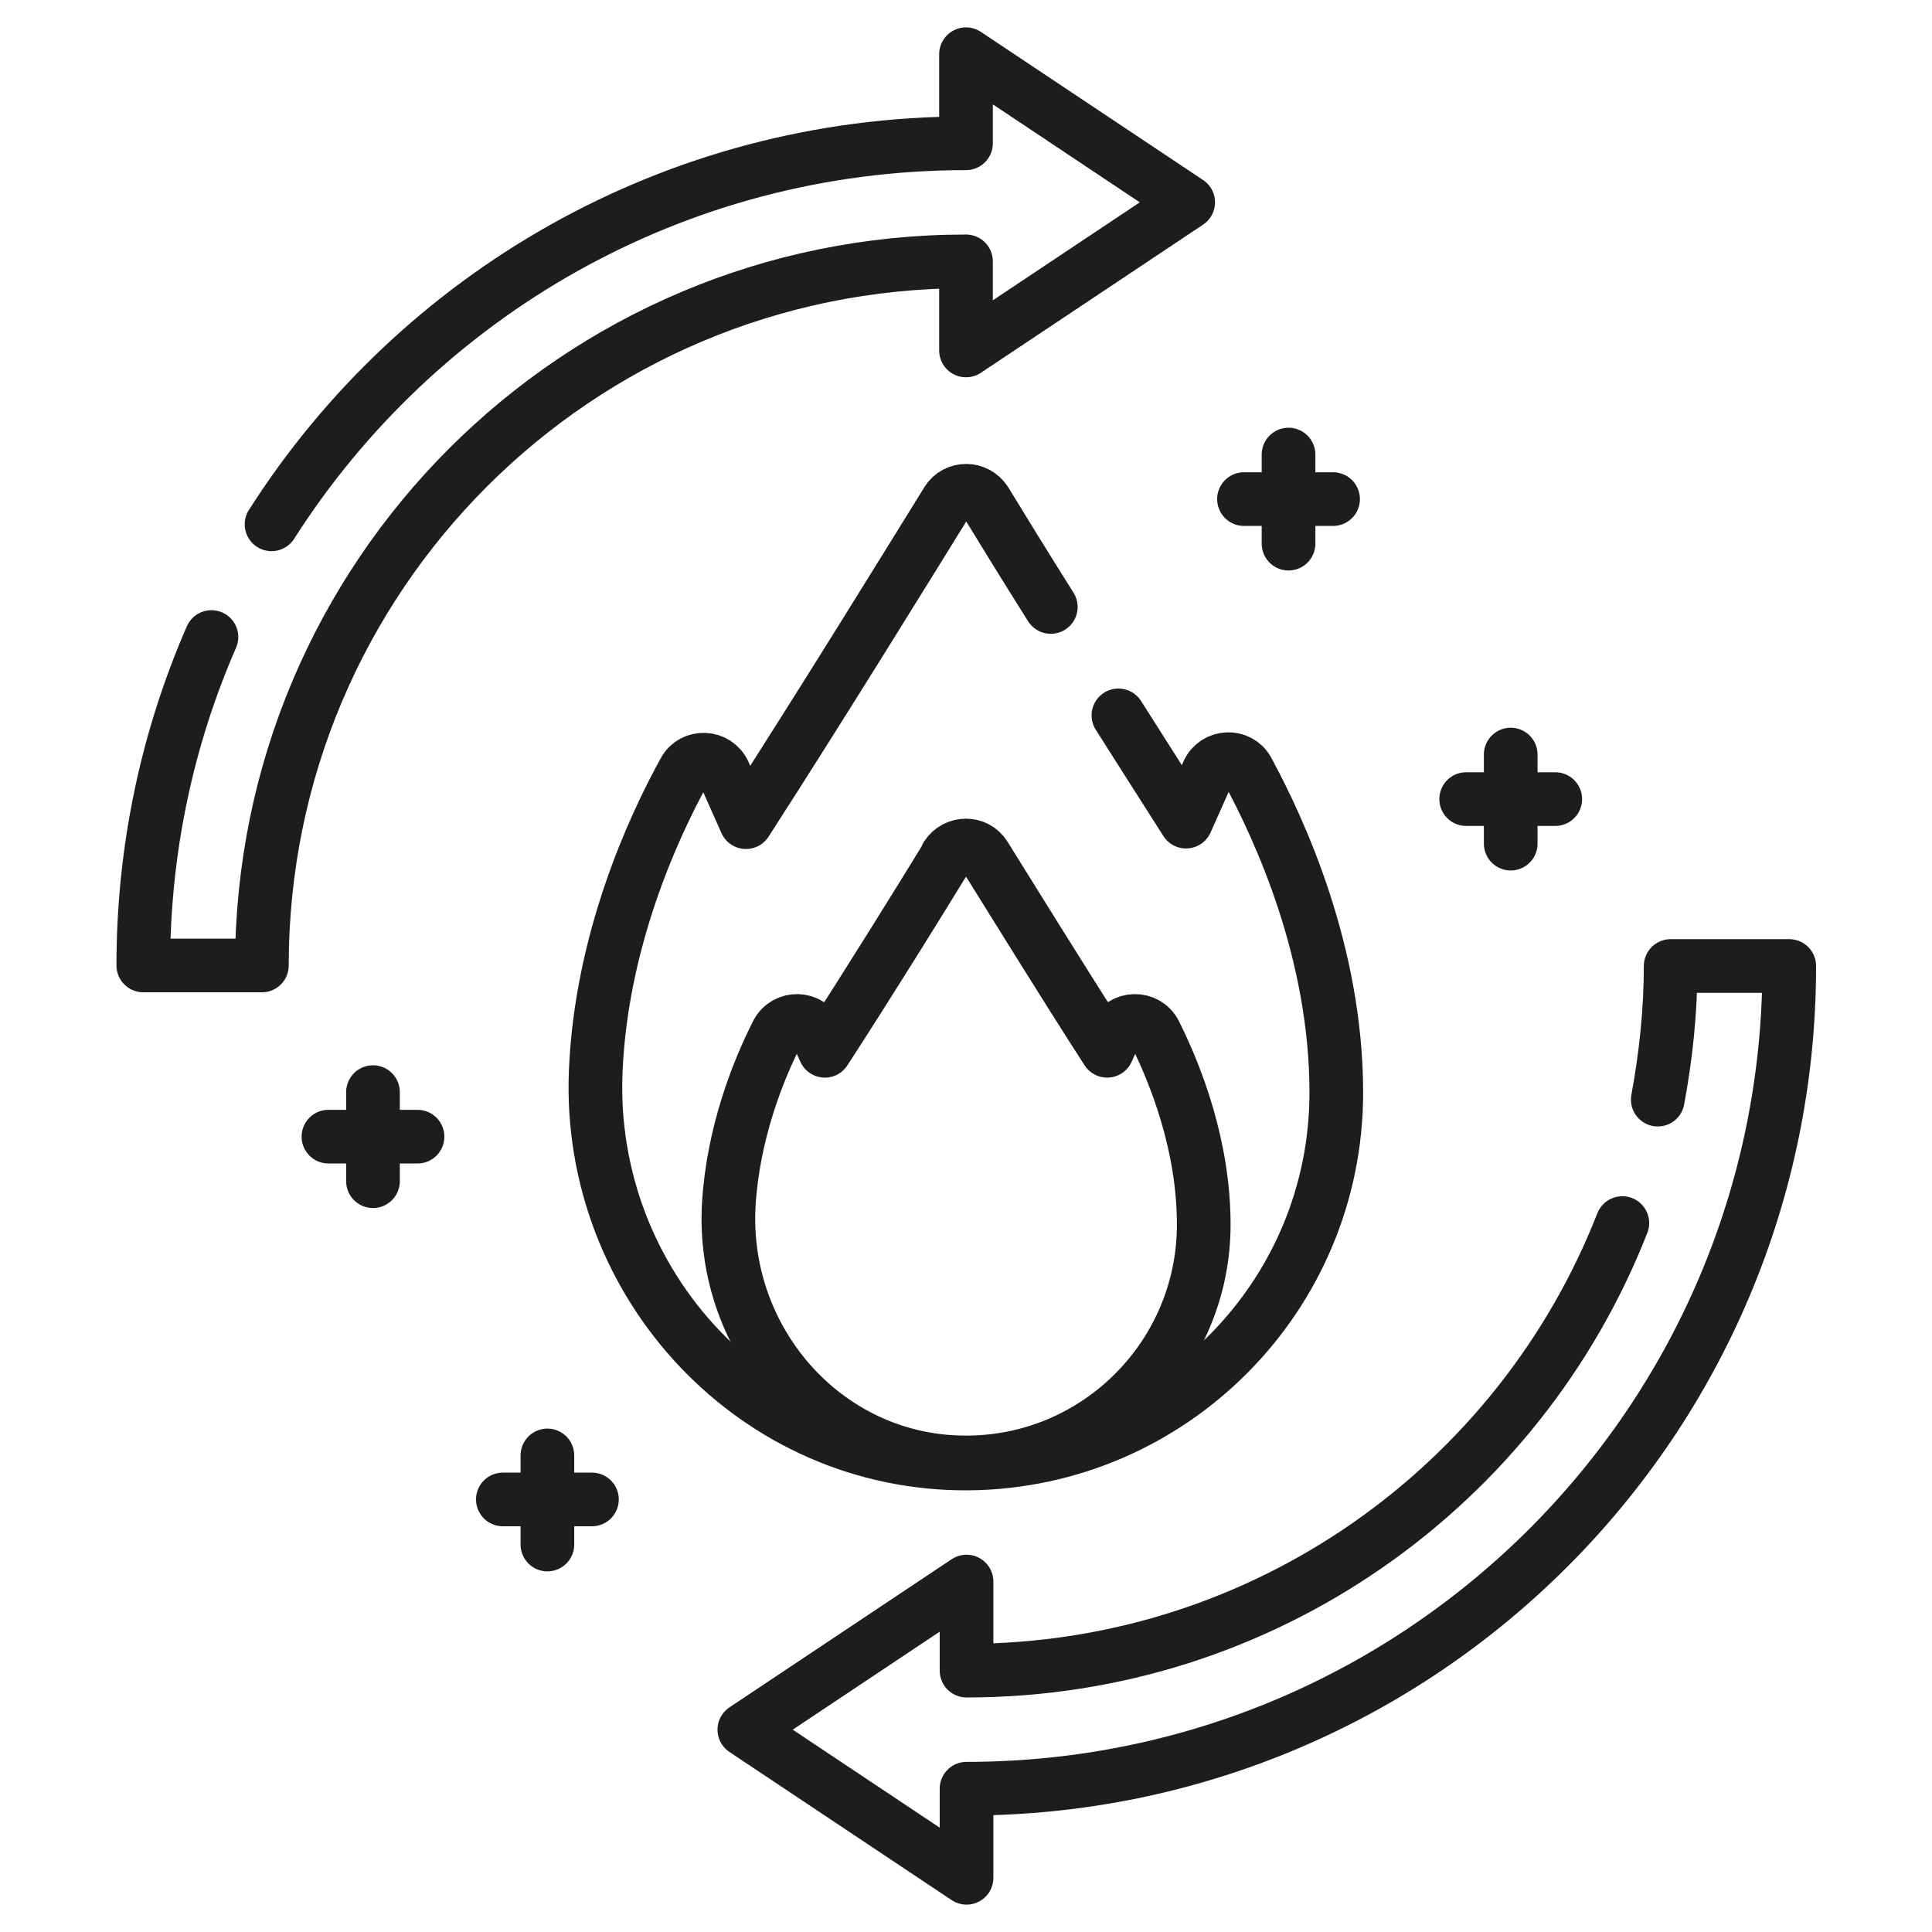
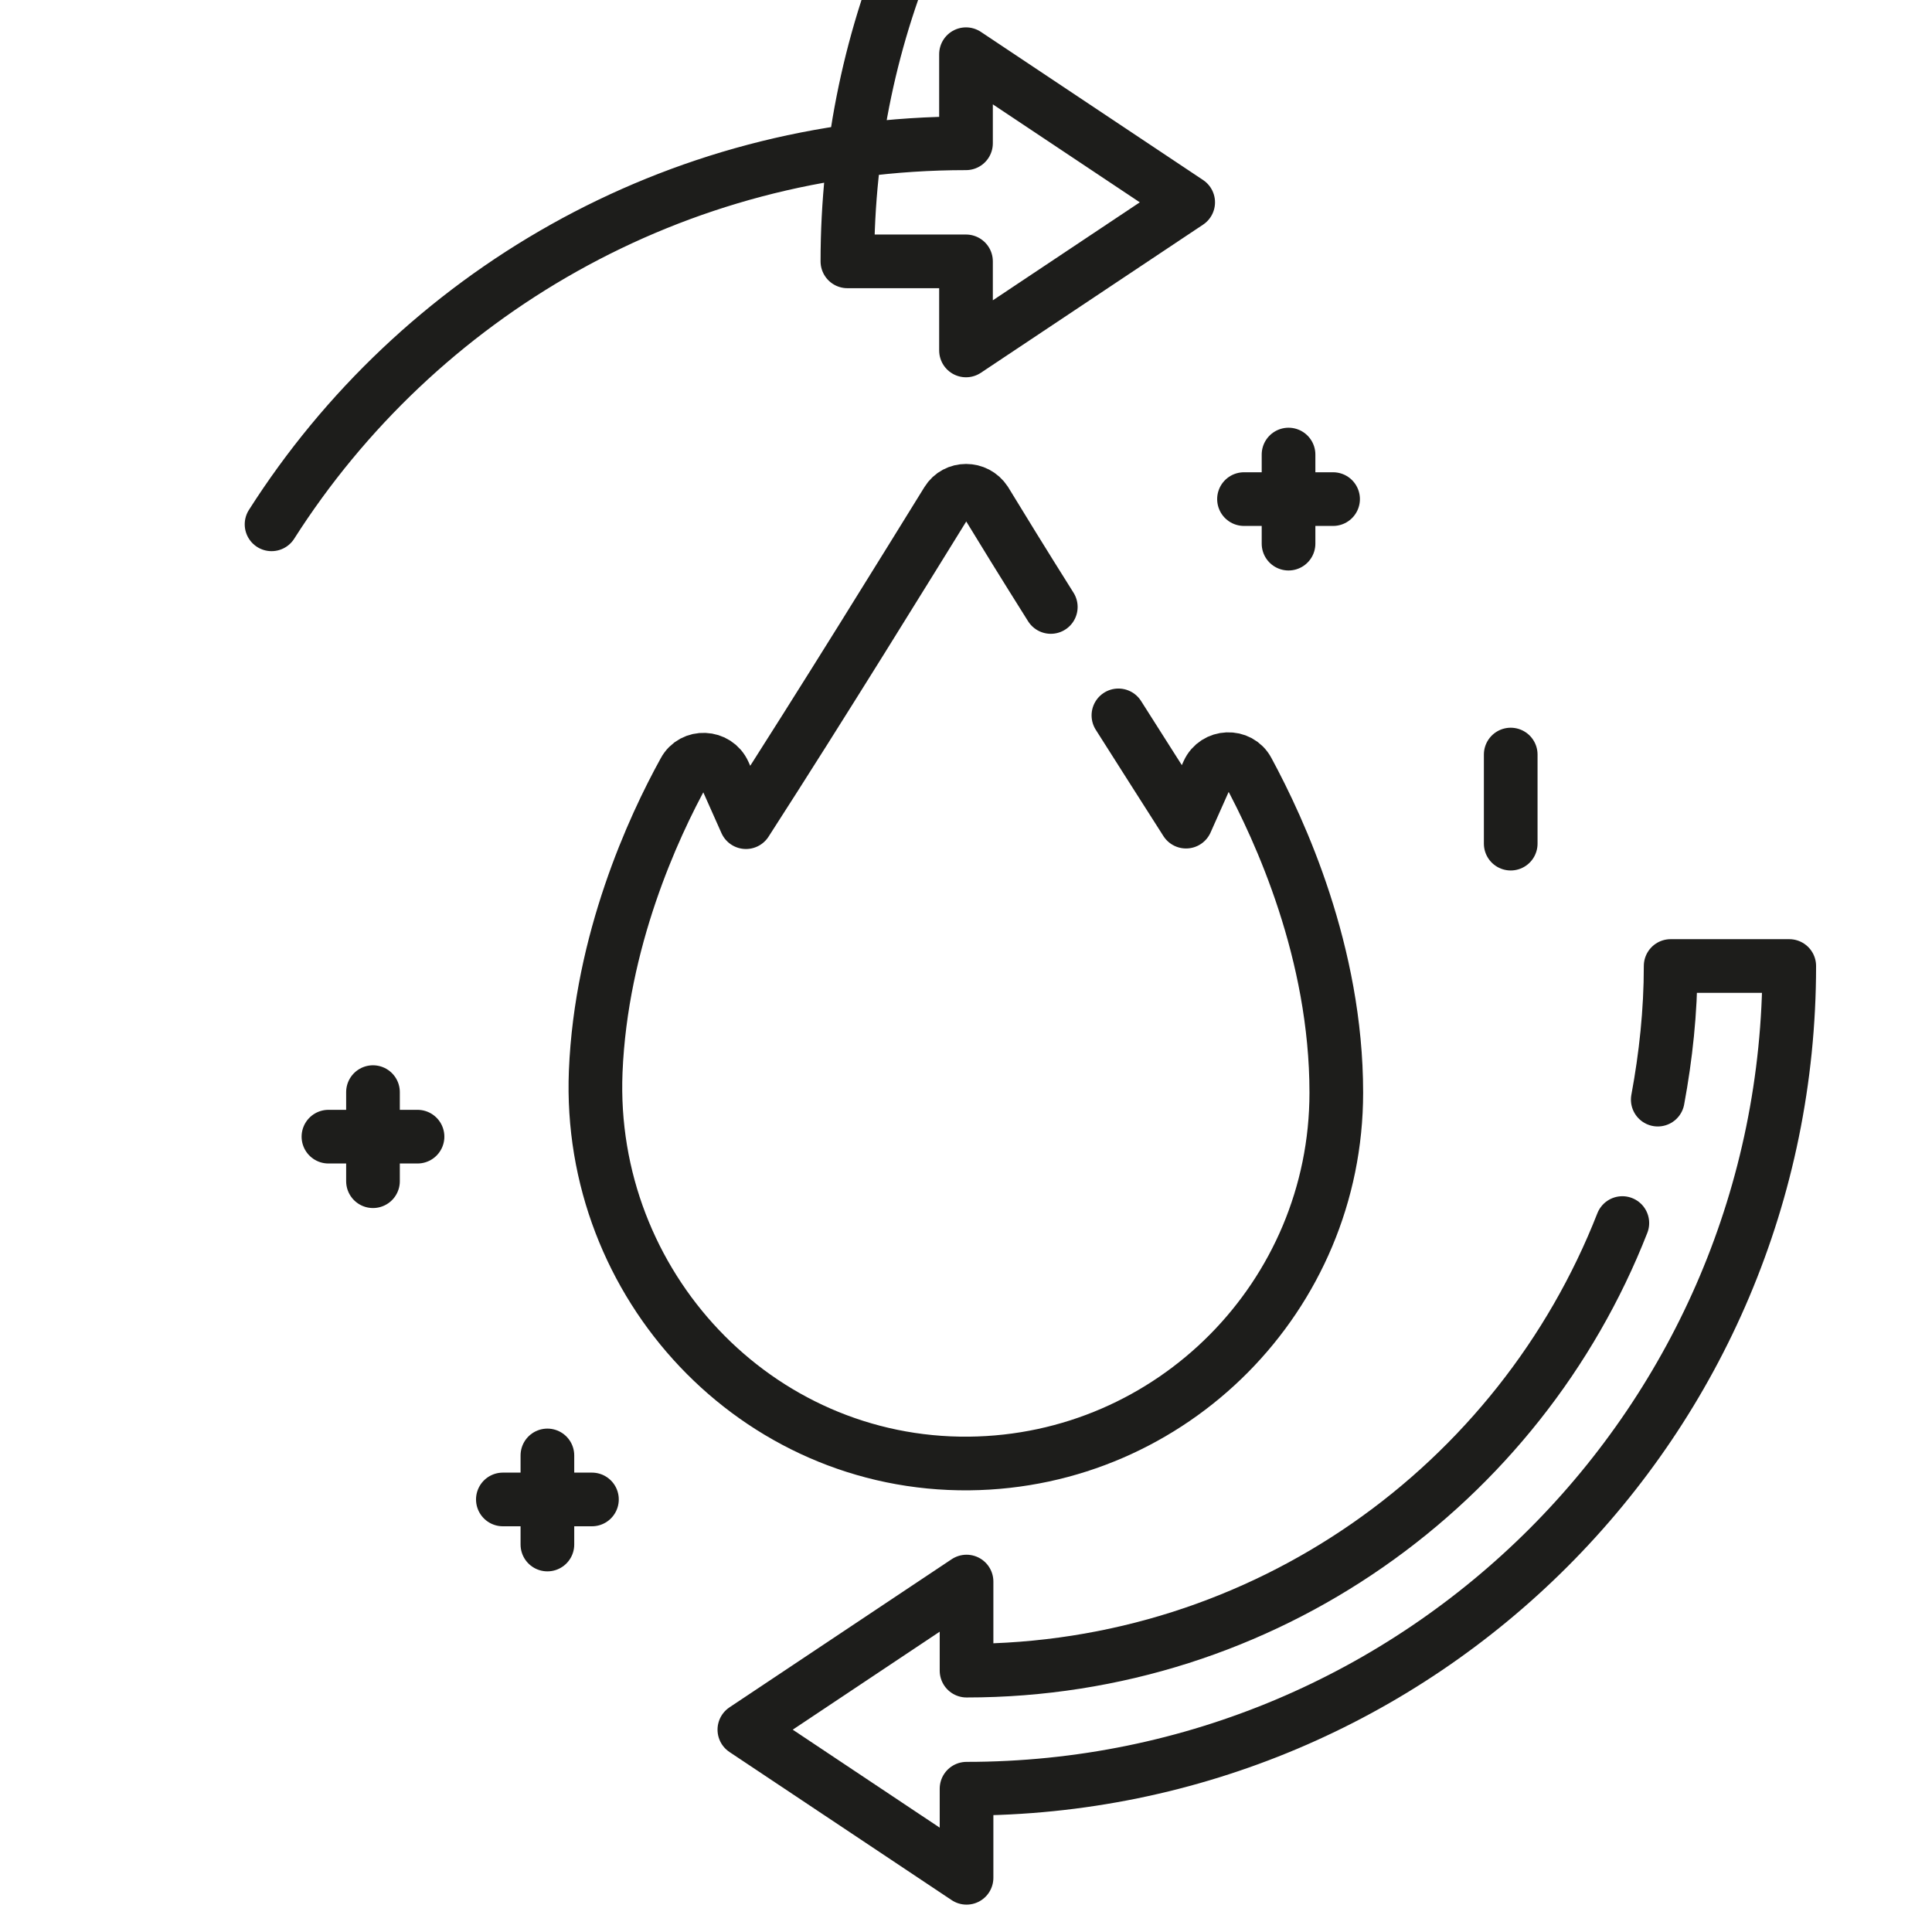
<svg xmlns="http://www.w3.org/2000/svg" id="Livello_1" viewBox="0 0 36 36">
  <defs>
    <style>
      .cls-1 {
        fill: none;
        stroke: #1d1d1b;
        stroke-linecap: round;
        stroke-linejoin: round;
      }
    </style>
  </defs>
  <g id="g3130">
    <g id="g3136">
-       <path id="path3138" class="cls-1" d="M5.06,9.77c2.72-4.27,7.5-7.1,12.94-7.1v-1.66l4.14,2.76-4.14,2.76v-1.66c-7.25,0-13.12,5.87-13.12,13.12h-2.21c0-2.17.45-4.24,1.27-6.12" />
+       <path id="path3138" class="cls-1" d="M5.06,9.77c2.72-4.27,7.5-7.1,12.94-7.1v-1.66l4.14,2.76-4.14,2.76v-1.66h-2.21c0-2.17.45-4.24,1.27-6.12" />
    </g>
    <g id="g3140">
      <path id="path3142" class="cls-1" d="M30.89,20.49c.15-.81.24-1.64.24-2.49h2.21c0,8.47-6.86,15.33-15.33,15.33v1.66l-4.14-2.76,4.14-2.76v1.66c5.56,0,10.31-3.46,12.22-8.34" />
    </g>
    <g id="g3144">
      <path id="path3146" class="cls-1" d="M20.84,13.33c.42.66.85,1.34,1.26,1.98l.41-.92c.14-.31.58-.33.74-.03.6,1.11,1.65,3.39,1.65,6,0,3.79-3.06,6.87-6.84,6.91-3.97.04-7.12-3.33-6.96-7.3.1-2.44,1.07-4.55,1.65-5.6.16-.3.6-.28.74.03l.41.92c1.45-2.25,3.05-4.85,3.75-5.98.16-.26.54-.26.71,0,.28.46.71,1.16,1.22,1.97" />
    </g>
    <g id="g3148">
-       <path id="path3150" class="cls-1" d="M17.65,15.95c-.49.8-1.43,2.32-2.28,3.63l-.14-.31c-.14-.32-.59-.33-.75-.02-.36.71-.82,1.87-.9,3.19-.15,2.6,1.88,4.85,4.48,4.81,2.42-.03,4.37-2.01,4.37-4.43,0-1.47-.52-2.79-.91-3.57-.16-.31-.61-.3-.75.02l-.14.31c-.85-1.32-1.78-2.83-2.28-3.63-.16-.26-.54-.26-.71,0Z" />
-     </g>
+       </g>
    <g id="g3152">
      <path id="path3154" class="cls-1" d="M24.01,8.47v1.66" />
    </g>
    <g id="g3156">
      <path id="path3158" class="cls-1" d="M24.84,9.3h-1.66" />
    </g>
    <g id="g3160">
      <path id="path3162" class="cls-1" d="M28.15,14.06v1.66" />
    </g>
    <g id="g3164">
-       <path id="path3166" class="cls-1" d="M28.98,14.89h-1.66" />
-     </g>
+       </g>
    <g id="g3168">
      <path id="path3170" class="cls-1" d="M6.95,20.35v1.66" />
    </g>
    <g id="g3172">
      <path id="path3174" class="cls-1" d="M7.78,21.18h-1.66" />
    </g>
    <g id="g3176">
      <path id="path3178" class="cls-1" d="M10.2,27.12v1.66" />
    </g>
    <g id="g3180">
      <path id="path3182" class="cls-1" d="M11.03,27.94h-1.66" />
    </g>
  </g>
</svg>